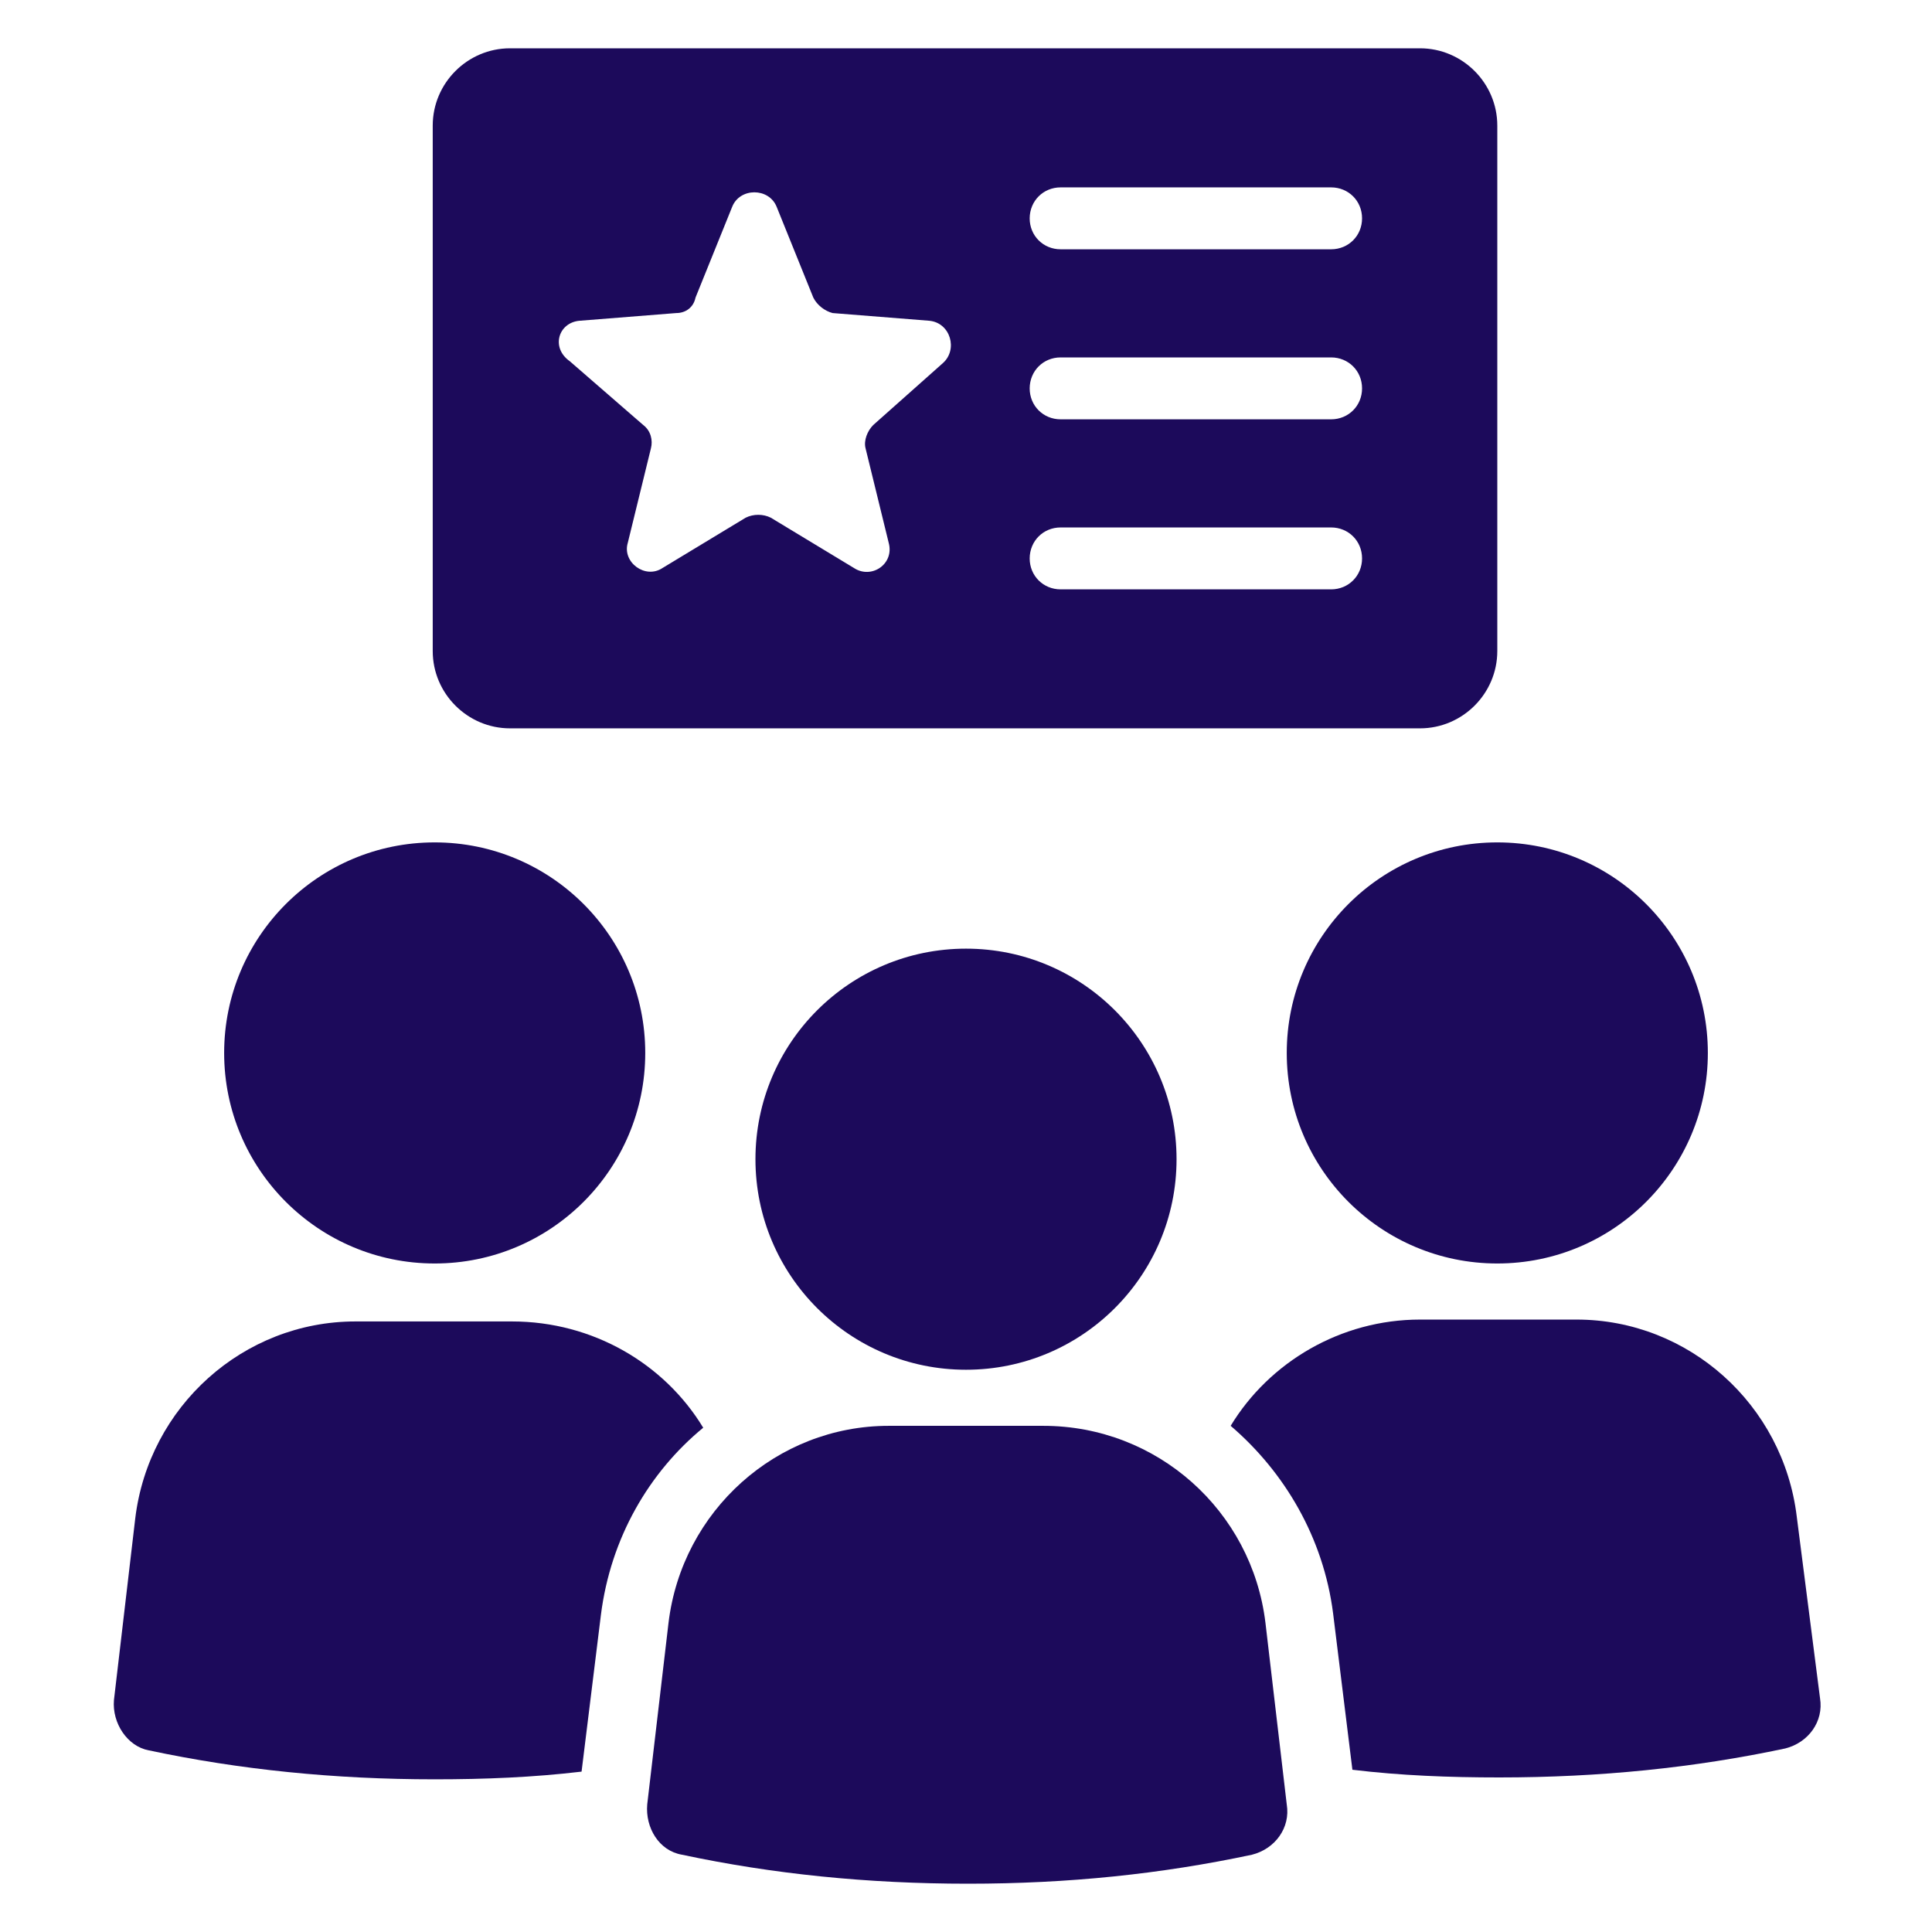
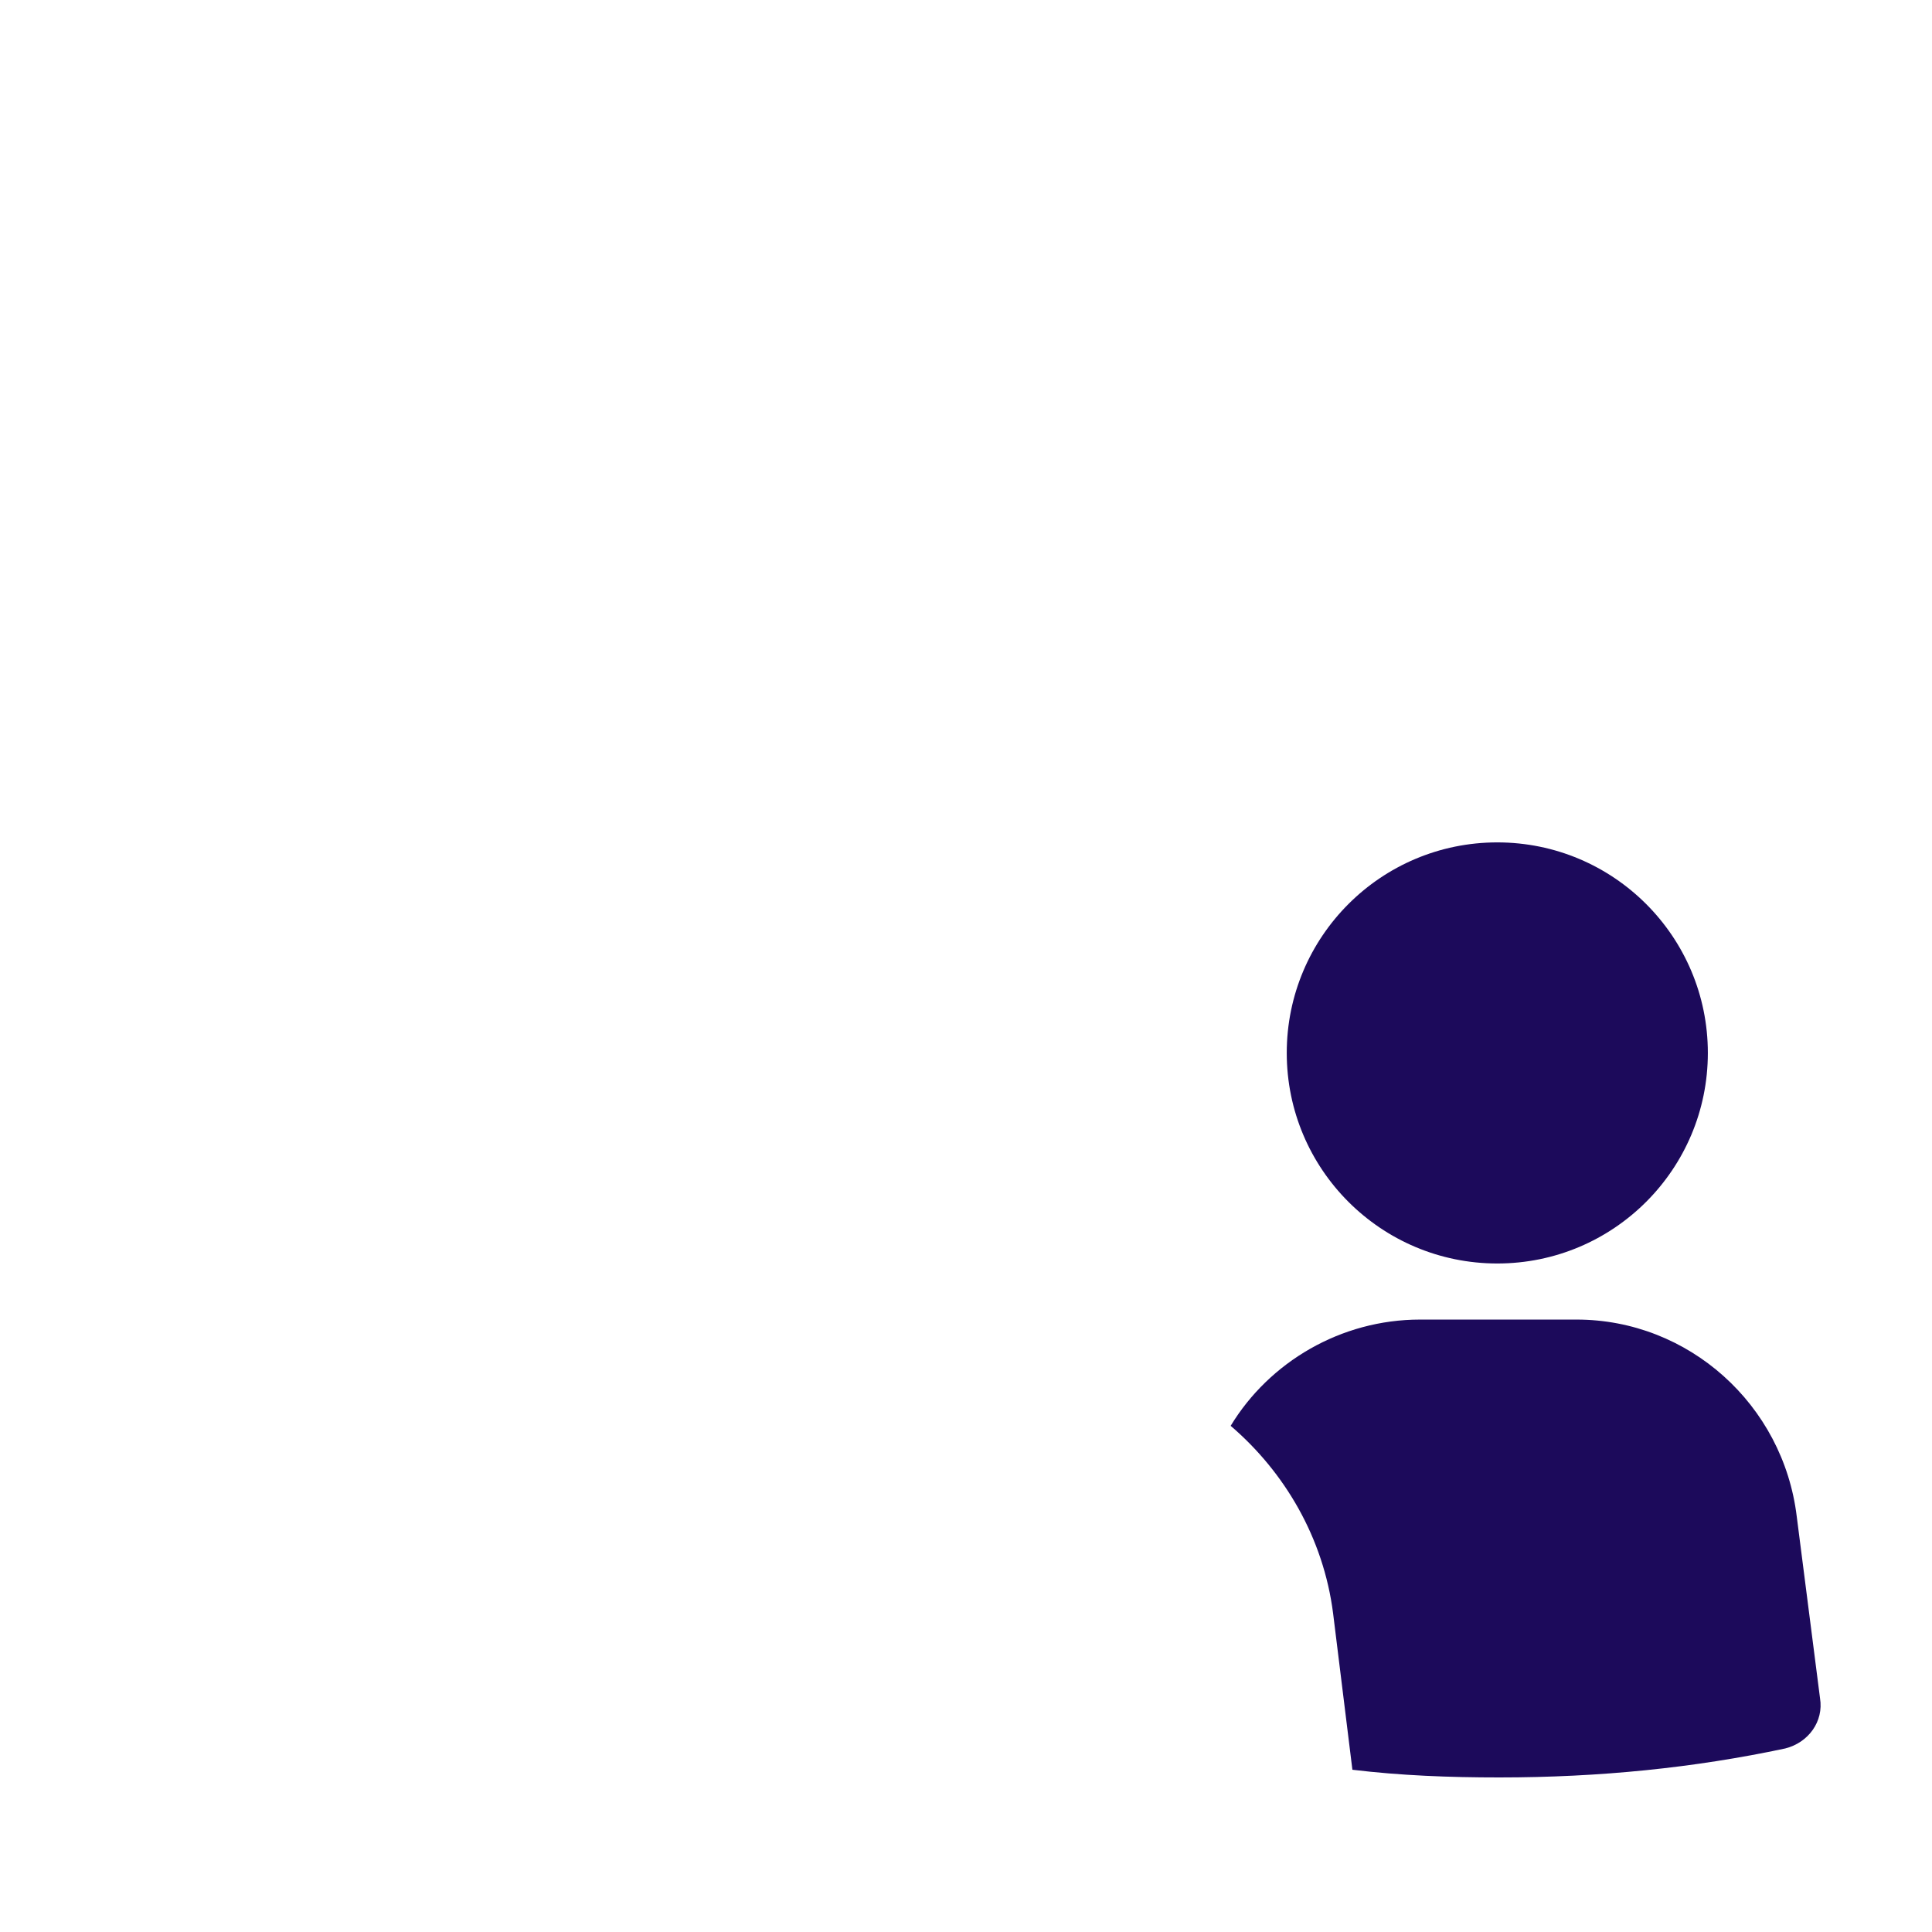
<svg xmlns="http://www.w3.org/2000/svg" width="30pt" height="30pt" version="1.1" viewBox="0 0 100 100">
  <g fill="#1c0a5b">
-     <path d="m33.398 54.5c0 6.019-4.879 10.898-10.898 10.898s-10.898-4.879-10.898-10.898 4.879-10.898 10.898-10.898 10.898 4.879 10.898 10.898" />
-     <path d="m36.398 73.898c-2-3.301-5.699-5.5-9.898-5.5h-8.102c-5.801 0-10.699 4.398-11.398 10.199l-1.102 9.398c-0.102 1.199 0.699 2.398 1.801 2.602 4.699 1 9.602 1.5 14.801 1.5 2.602 0 5.102-0.102 7.602-0.398l1-8.102c0.5-3.996 2.5-7.398 5.297-9.699z" />
    <path d="m88.398 54.5c0 6.019-4.879 10.898-10.898 10.898s-10.898-4.879-10.898-10.898 4.879-10.898 10.898-10.898 10.898 4.879 10.898 10.898" />
    <path d="m93 78.5c-0.699-5.801-5.602-10.199-11.398-10.199h-8.102c-4.102 0-7.801 2.199-9.801 5.5 2.801 2.398 4.801 5.801 5.301 9.699l1 8.102c2.5 0.301 5 0.398 7.602 0.398 5.199 0 10.102-0.5 14.801-1.5 1.199-0.301 2-1.398 1.801-2.602z" />
-     <path d="m54 73.801h-8c-5.801 0-10.699 4.398-11.398 10.199l-1.102 9.398c-0.102 1.199 0.602 2.398 1.801 2.602 4.699 1 9.602 1.5 14.801 1.5 5.199 0 10-0.5 14.699-1.5 1.199-0.301 2-1.398 1.801-2.602l-1.102-9.398c-0.699-5.801-5.602-10.199-11.5-10.199z" />
-     <path d="m60.898 60c0 6.019-4.879 10.898-10.898 10.898s-10.898-4.879-10.898-10.898 4.879-10.898 10.898-10.898 10.898 4.879 10.898 10.898" />
-     <path d="m26.398 37.699h47.102c2.199 0 4-1.801 4-4v-27.199c0-2.199-1.801-4-4-4h-47.102c-2.199 0-4 1.801-4 4v27.199c0 2.199 1.801 4 4 4zm28.5-28h14c0.898 0 1.602 0.699 1.602 1.602 0 0.898-0.699 1.602-1.602 1.602h-14c-0.898 0-1.602-0.699-1.602-1.602 0.004-0.902 0.703-1.602 1.602-1.602zm0 8.801h14c0.898 0 1.602 0.699 1.602 1.602 0 0.898-0.699 1.602-1.602 1.602h-14c-0.898 0-1.602-0.699-1.602-1.602 0.004-0.902 0.703-1.602 1.602-1.602zm0 8.801h14c0.898 0 1.602 0.699 1.602 1.602 0 0.898-0.699 1.602-1.602 1.602h-14c-0.898 0-1.602-0.699-1.602-1.602 0.004-0.902 0.703-1.602 1.602-1.602zm-24.898-10.699 5-0.398c0.5 0 0.898-0.301 1-0.801l1.898-4.699c0.398-1 1.898-1 2.301 0l1.898 4.699c0.199 0.398 0.602 0.699 1 0.801l5 0.398c1.102 0.102 1.5 1.5 0.699 2.199l-3.598 3.199c-0.301 0.301-0.5 0.801-0.398 1.199l1.199 4.898c0.301 1.102-0.898 1.898-1.801 1.301l-4.301-2.602c-0.398-0.199-0.898-0.199-1.301 0l-4.301 2.602c-0.898 0.602-2.102-0.301-1.801-1.301l1.199-4.898c0.102-0.398 0-0.898-0.398-1.199l-3.801-3.301c-0.996-0.699-0.598-2 0.504-2.098z" />
  </g>
</svg>